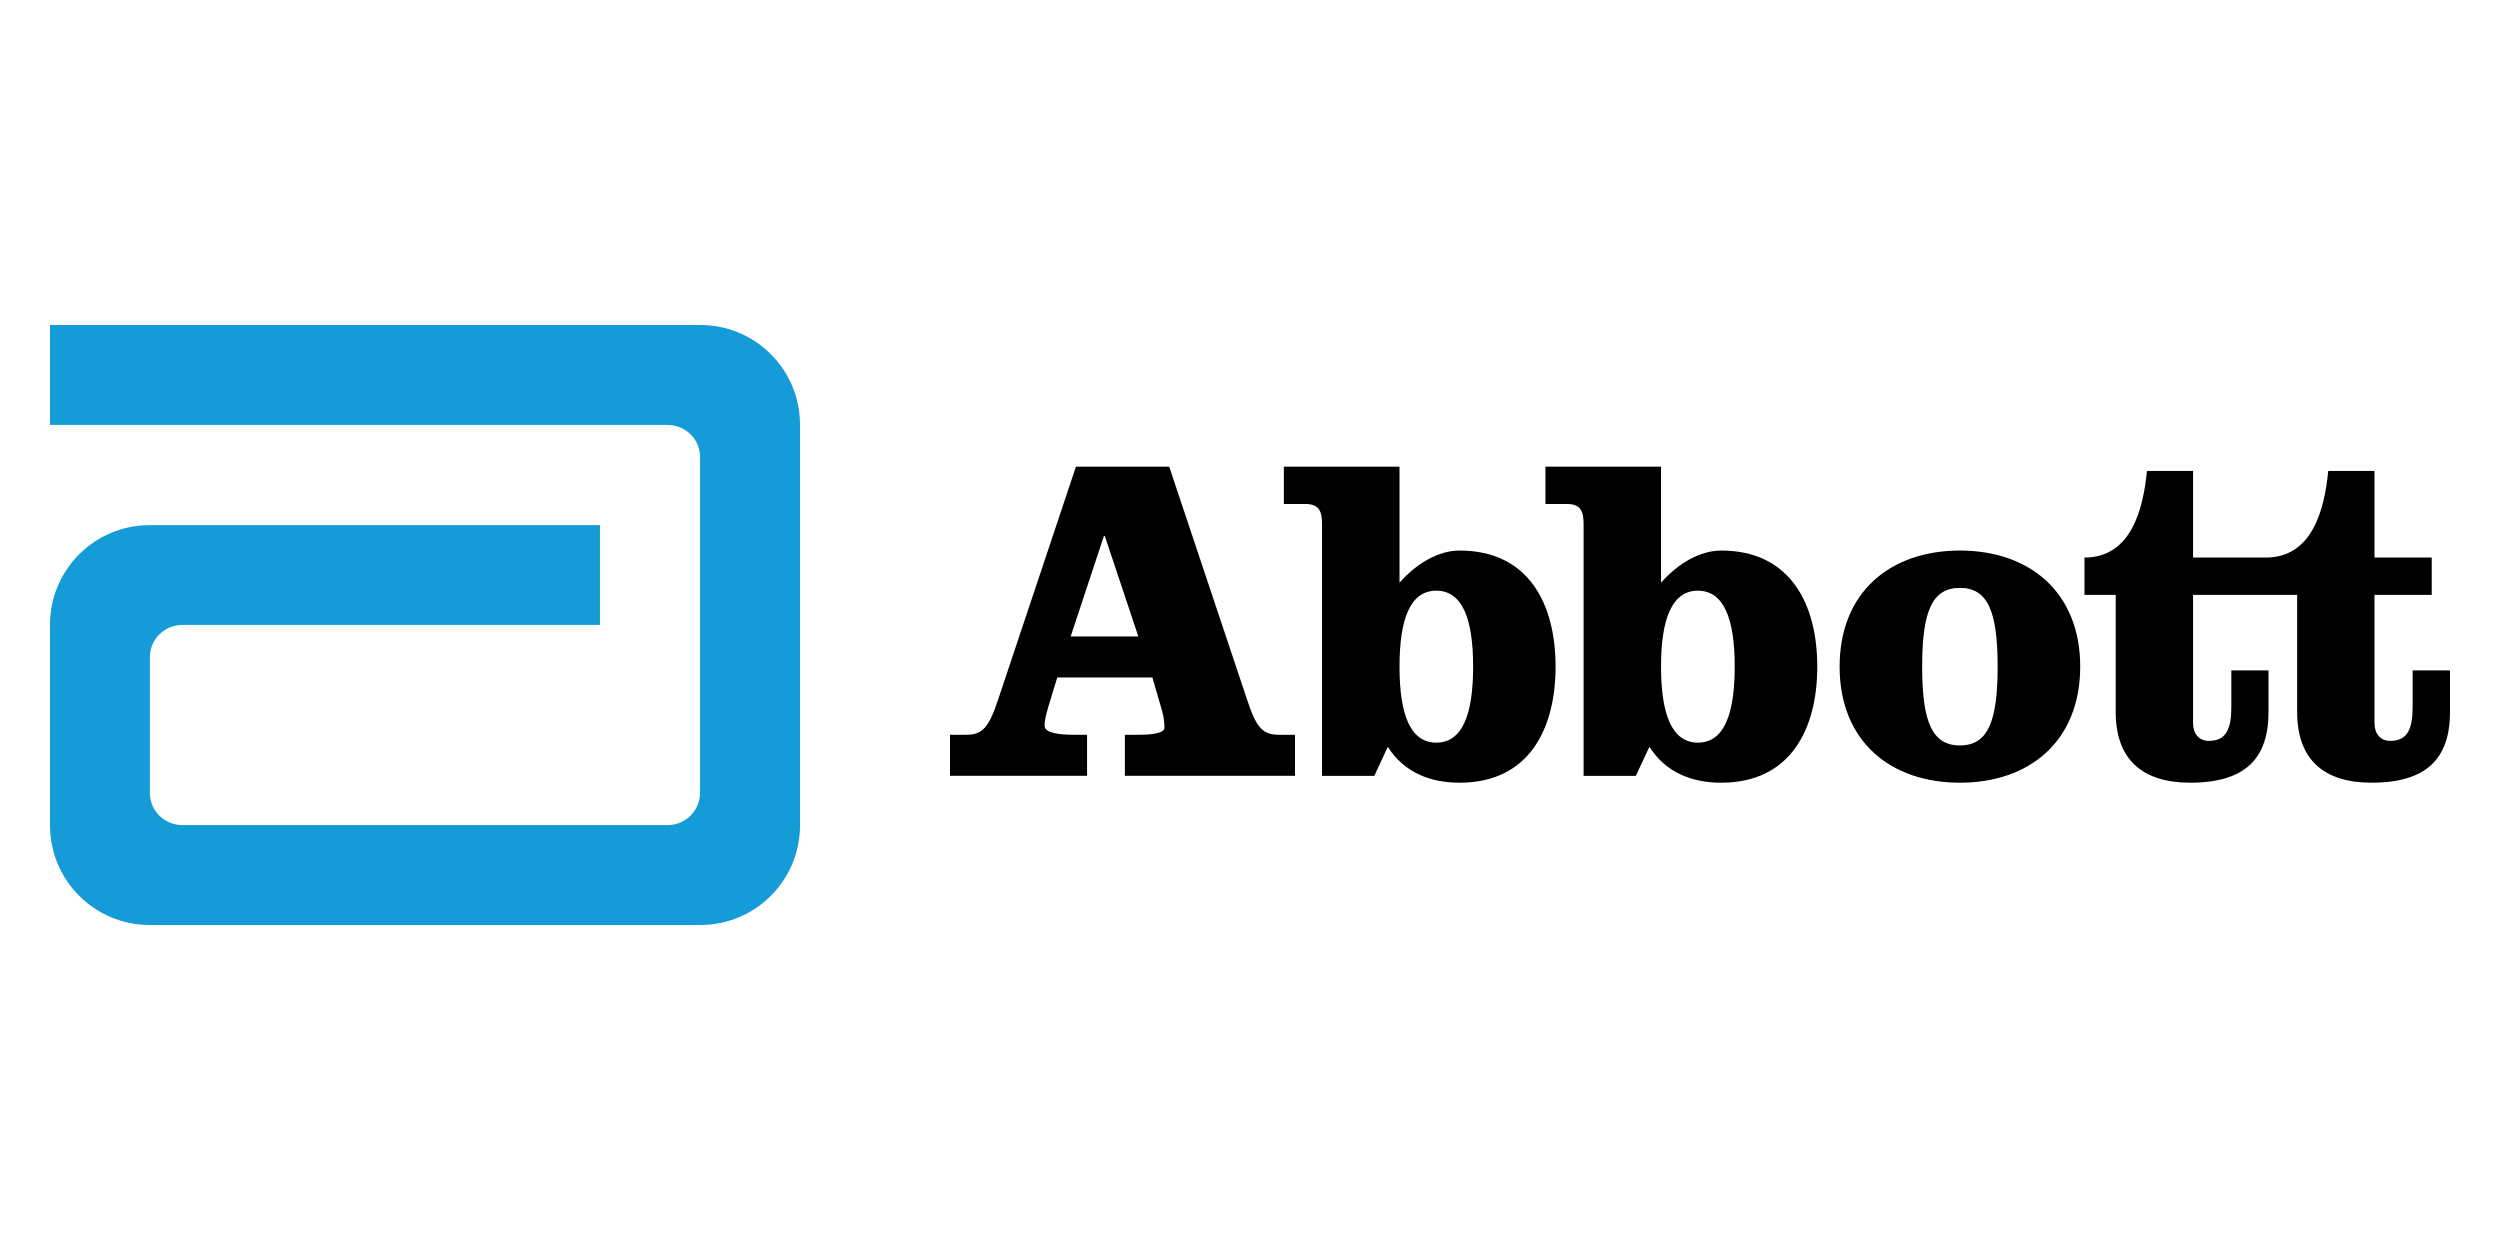
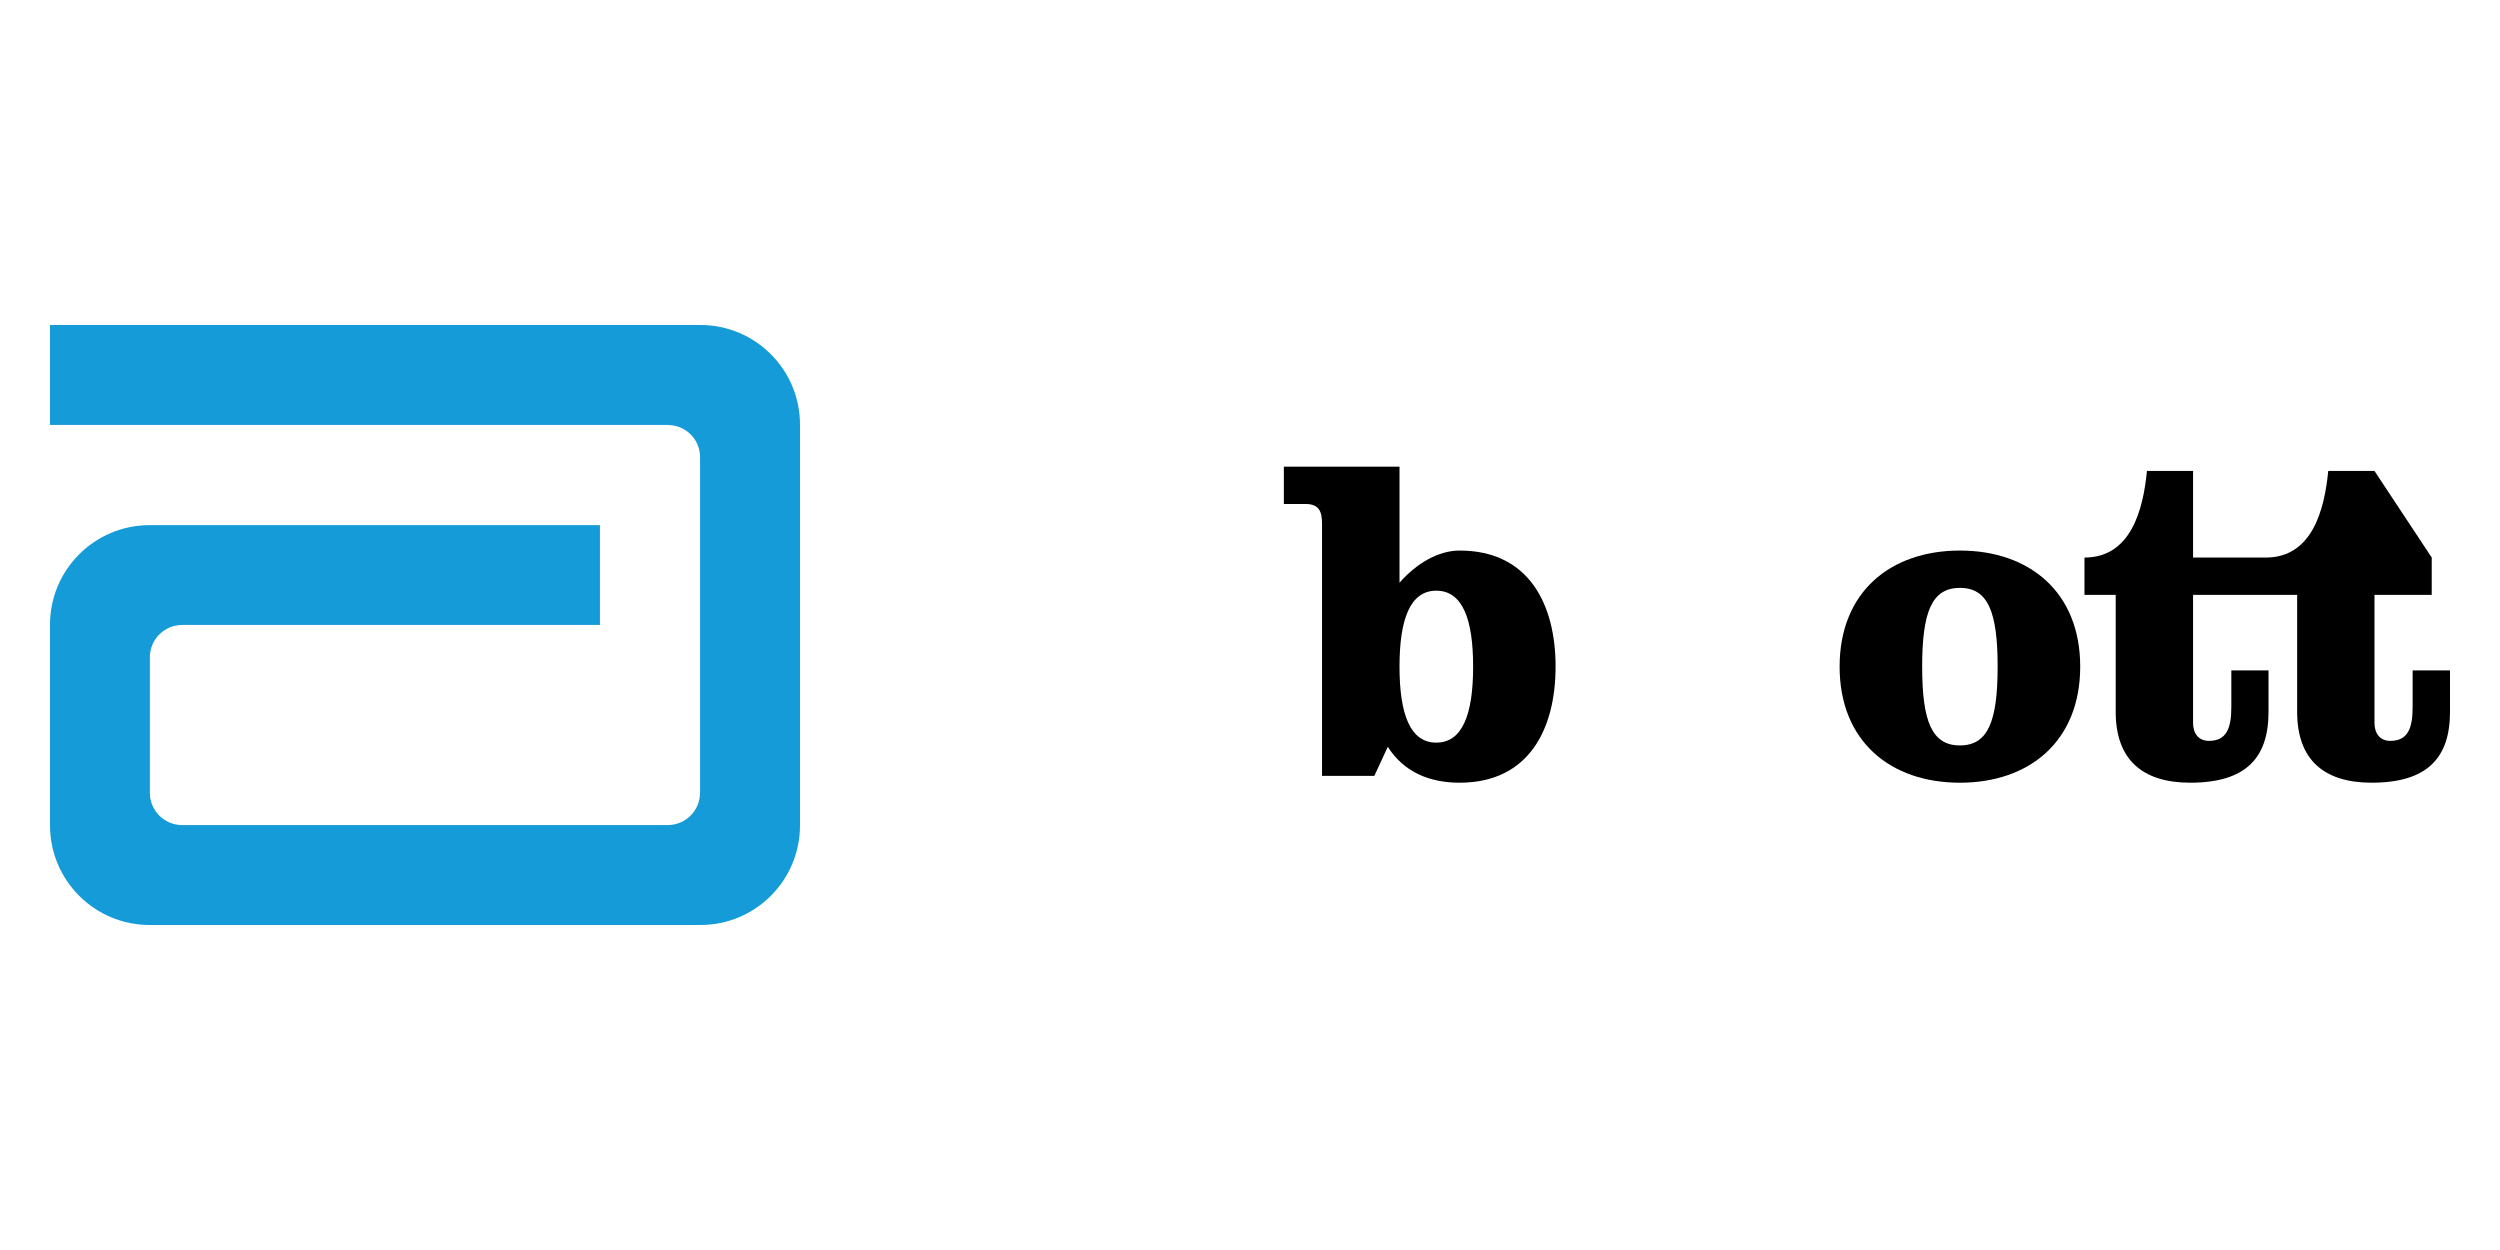
<svg xmlns="http://www.w3.org/2000/svg" width="200px" height="100px" viewBox="0 0 200 100" version="1.1">
  <title>Abbott_logo</title>
  <g id="Abbott_logo" stroke="none" stroke-width="1" fill="none" fill-rule="evenodd">
    <g id="Abbott_Laboratories_logo" transform="translate(4, 26)" fill-rule="nonzero">
      <path d="M52.029,0 L0,0 L0,7.996 L49.432,7.996 L49.432,8.003 C50.863,8.003 52.005,9.151 52.005,10.575 L52.005,37.425 L51.999,37.448 C51.99,38.866 50.836,40.006 49.42,40.006 L10.574,40.006 C9.152,40.006 7.988,38.857 7.988,37.425 L7.988,26.578 C7.988,25.153 9.152,23.997 10.574,23.997 L43.995,23.997 L43.995,16.012 L7.972,16.012 C3.569,16.012 0,19.575 0,23.975 L0,40.029 C0,44.432 3.569,48 7.972,48 L52.029,48 C56.436,48 60,44.432 60,40.029 L60,7.974 C60,3.571 56.436,0 52.029,0" id="path6497" fill="#159BD7" />
-       <path d="M81.655,24.915 L87.066,24.915 L84.386,16.884 L84.311,16.884 L81.655,24.915 Z M89.537,11.335 L95.77,29.98 C96.51,32.255 97.034,32.782 98.333,32.782 L99.6,32.782 L99.6,36.064 L85.99,36.064 L85.99,32.782 L87.106,32.782 C88.225,32.782 89.155,32.633 89.155,32.228 C89.155,31.844 89.118,31.435 88.968,30.874 L88.19,28.195 L80.581,28.195 L80.126,29.687 C79.719,30.989 79.568,31.542 79.568,32.066 C79.568,32.668 80.878,32.782 81.892,32.782 L82.965,32.782 L82.965,36.064 L72,36.064 L72,32.782 L73.27,32.782 C74.576,32.782 75.089,32.255 75.846,29.98 L82.074,11.335 L89.537,11.335 Z" id="path6499" fill="#000000" />
      <path d="M107.961,27.329 C107.961,31.14 108.816,33.411 110.902,33.411 C113.002,33.411 113.85,31.14 113.85,27.329 C113.85,23.528 113.002,21.255 110.902,21.255 C108.816,21.255 107.961,23.528 107.961,27.329 M101.763,15.925 C101.763,14.871 101.503,14.318 100.422,14.318 L98.708,14.318 L98.708,11.335 L107.961,11.335 L107.961,20.617 C109.338,19.05 111.094,18.044 112.764,18.044 C118.361,18.044 120.447,22.416 120.447,27.329 C120.447,32.255 118.361,36.617 112.764,36.617 C110.416,36.617 108.325,35.797 107.024,33.745 L105.947,36.067 L101.763,36.067 L101.763,15.925 Z" id="path6501" fill="#000000" />
-       <path d="M128.883,27.329 C128.883,31.14 129.749,33.411 131.832,33.411 C133.923,33.411 134.777,31.14 134.777,27.329 C134.777,23.528 133.923,21.255 131.832,21.255 C129.749,21.255 128.883,23.528 128.883,27.329 M122.688,15.925 C122.688,14.871 122.426,14.318 121.355,14.318 L119.635,14.318 L119.635,11.335 L128.883,11.335 L128.883,20.617 C130.267,19.05 132.017,18.044 133.695,18.044 C139.292,18.044 141.382,22.416 141.382,27.329 C141.382,32.255 139.292,36.617 133.695,36.617 C131.346,36.617 129.255,35.797 127.952,33.745 L126.867,36.067 L122.688,36.067 L122.688,15.925 Z" id="path6503" fill="#000000" />
      <path d="M149.773,27.33 C149.773,31.73 150.556,33.634 152.795,33.634 C155.03,33.634 155.811,31.73 155.811,27.33 C155.811,22.931 155.03,21.03 152.795,21.03 C150.556,21.03 149.773,22.931 149.773,27.33 M162.417,27.33 C162.417,33.301 158.349,36.617 152.795,36.617 C147.228,36.617 143.169,33.301 143.169,27.33 C143.169,21.364 147.228,18.044 152.795,18.044 C158.349,18.044 162.417,21.364 162.417,27.33" id="path6505" fill="#000000" />
-       <path d="M189.011,27.633 L189.011,30.541 C189.011,32.255 188.641,33.269 187.222,33.269 C186.366,33.269 185.959,32.631 185.959,31.844 L185.959,21.589 L190.538,21.589 L190.538,18.604 L185.959,18.604 L185.959,11.676 L182.26,11.676 C181.957,14.766 180.991,18.604 177.262,18.604 L171.445,18.604 L171.445,11.676 L167.756,11.676 C167.455,14.766 166.483,18.604 162.758,18.604 L162.758,21.589 L165.256,21.589 L165.256,30.949 C165.256,34.755 167.381,36.616 171.216,36.616 C175.702,36.616 177.481,34.608 177.481,30.949 L177.481,27.632 L174.507,27.632 L174.507,30.541 C174.507,32.255 174.131,33.269 172.718,33.269 C171.852,33.269 171.445,32.63 171.445,31.844 L171.445,21.589 L179.772,21.589 L179.772,30.949 C179.772,34.755 181.888,36.616 185.731,36.616 C190.205,36.616 192,34.608 192,30.949 L192,27.632 L189.011,27.632 L189.011,27.633 Z" id="path6507" fill="#000000" />
+       <path d="M189.011,27.633 L189.011,30.541 C189.011,32.255 188.641,33.269 187.222,33.269 C186.366,33.269 185.959,32.631 185.959,31.844 L185.959,21.589 L190.538,21.589 L190.538,18.604 L185.959,11.676 L182.26,11.676 C181.957,14.766 180.991,18.604 177.262,18.604 L171.445,18.604 L171.445,11.676 L167.756,11.676 C167.455,14.766 166.483,18.604 162.758,18.604 L162.758,21.589 L165.256,21.589 L165.256,30.949 C165.256,34.755 167.381,36.616 171.216,36.616 C175.702,36.616 177.481,34.608 177.481,30.949 L177.481,27.632 L174.507,27.632 L174.507,30.541 C174.507,32.255 174.131,33.269 172.718,33.269 C171.852,33.269 171.445,32.63 171.445,31.844 L171.445,21.589 L179.772,21.589 L179.772,30.949 C179.772,34.755 181.888,36.616 185.731,36.616 C190.205,36.616 192,34.608 192,30.949 L192,27.632 L189.011,27.632 L189.011,27.633 Z" id="path6507" fill="#000000" />
    </g>
  </g>
</svg>